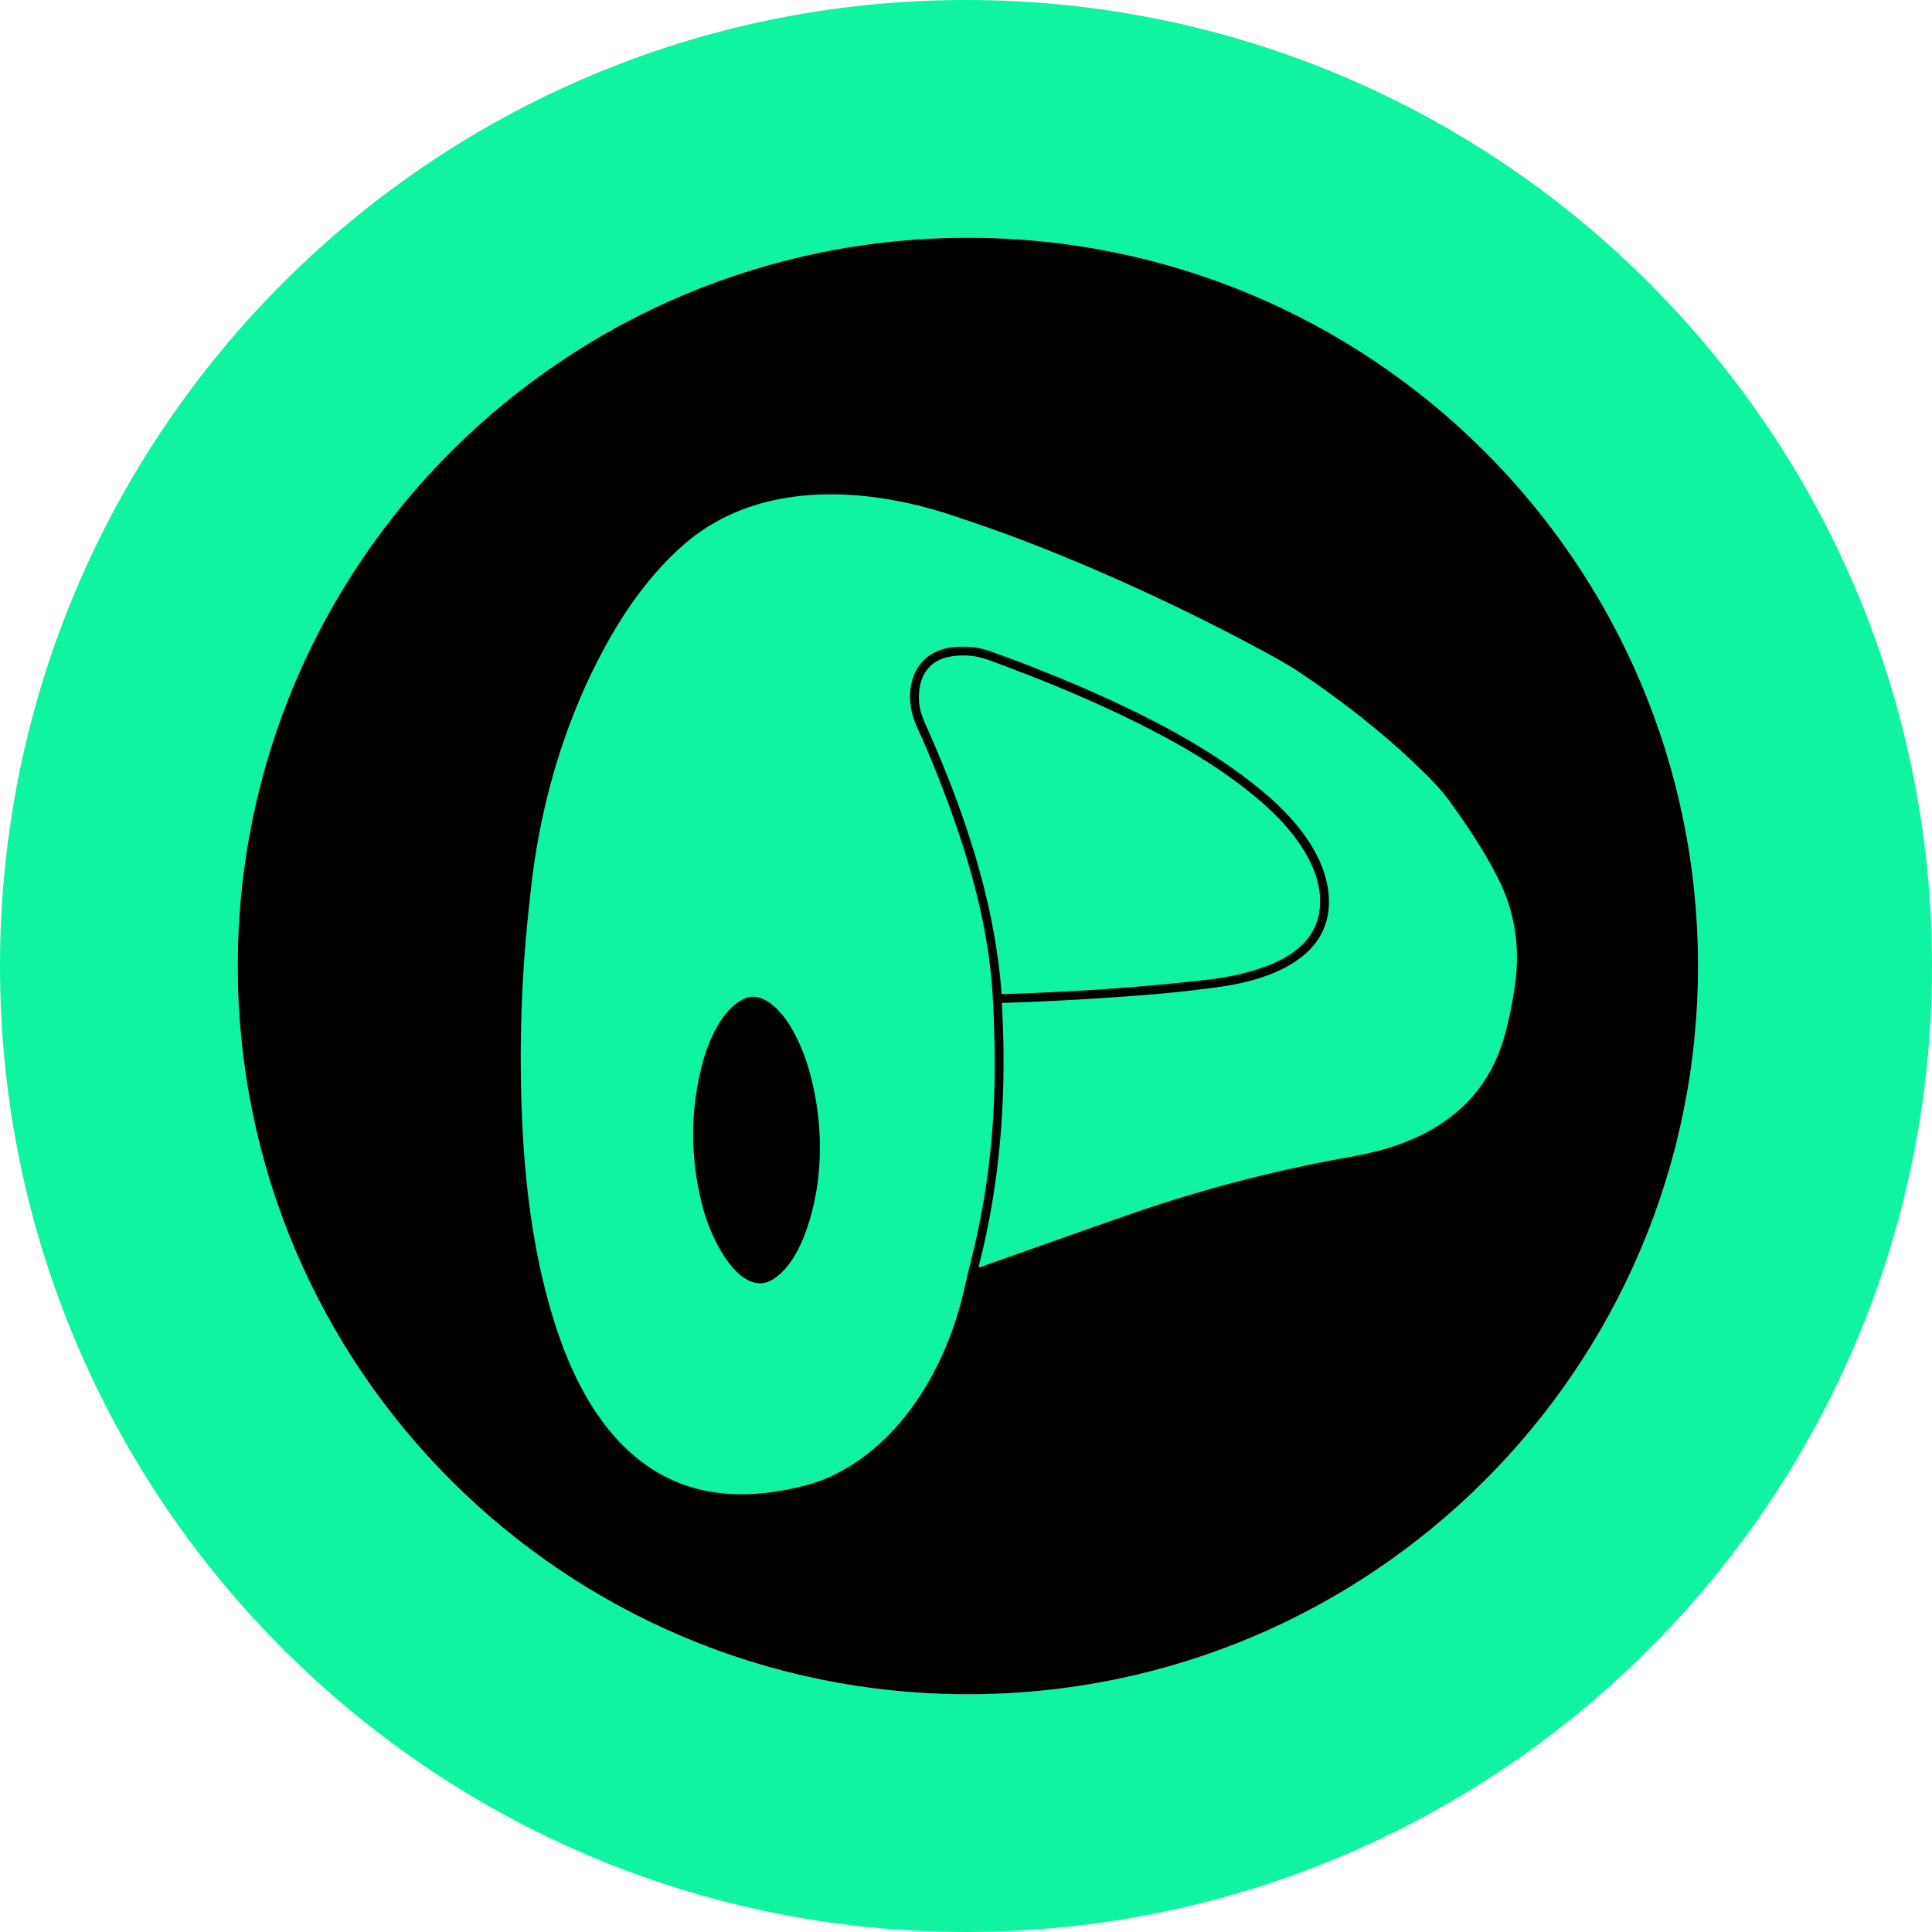
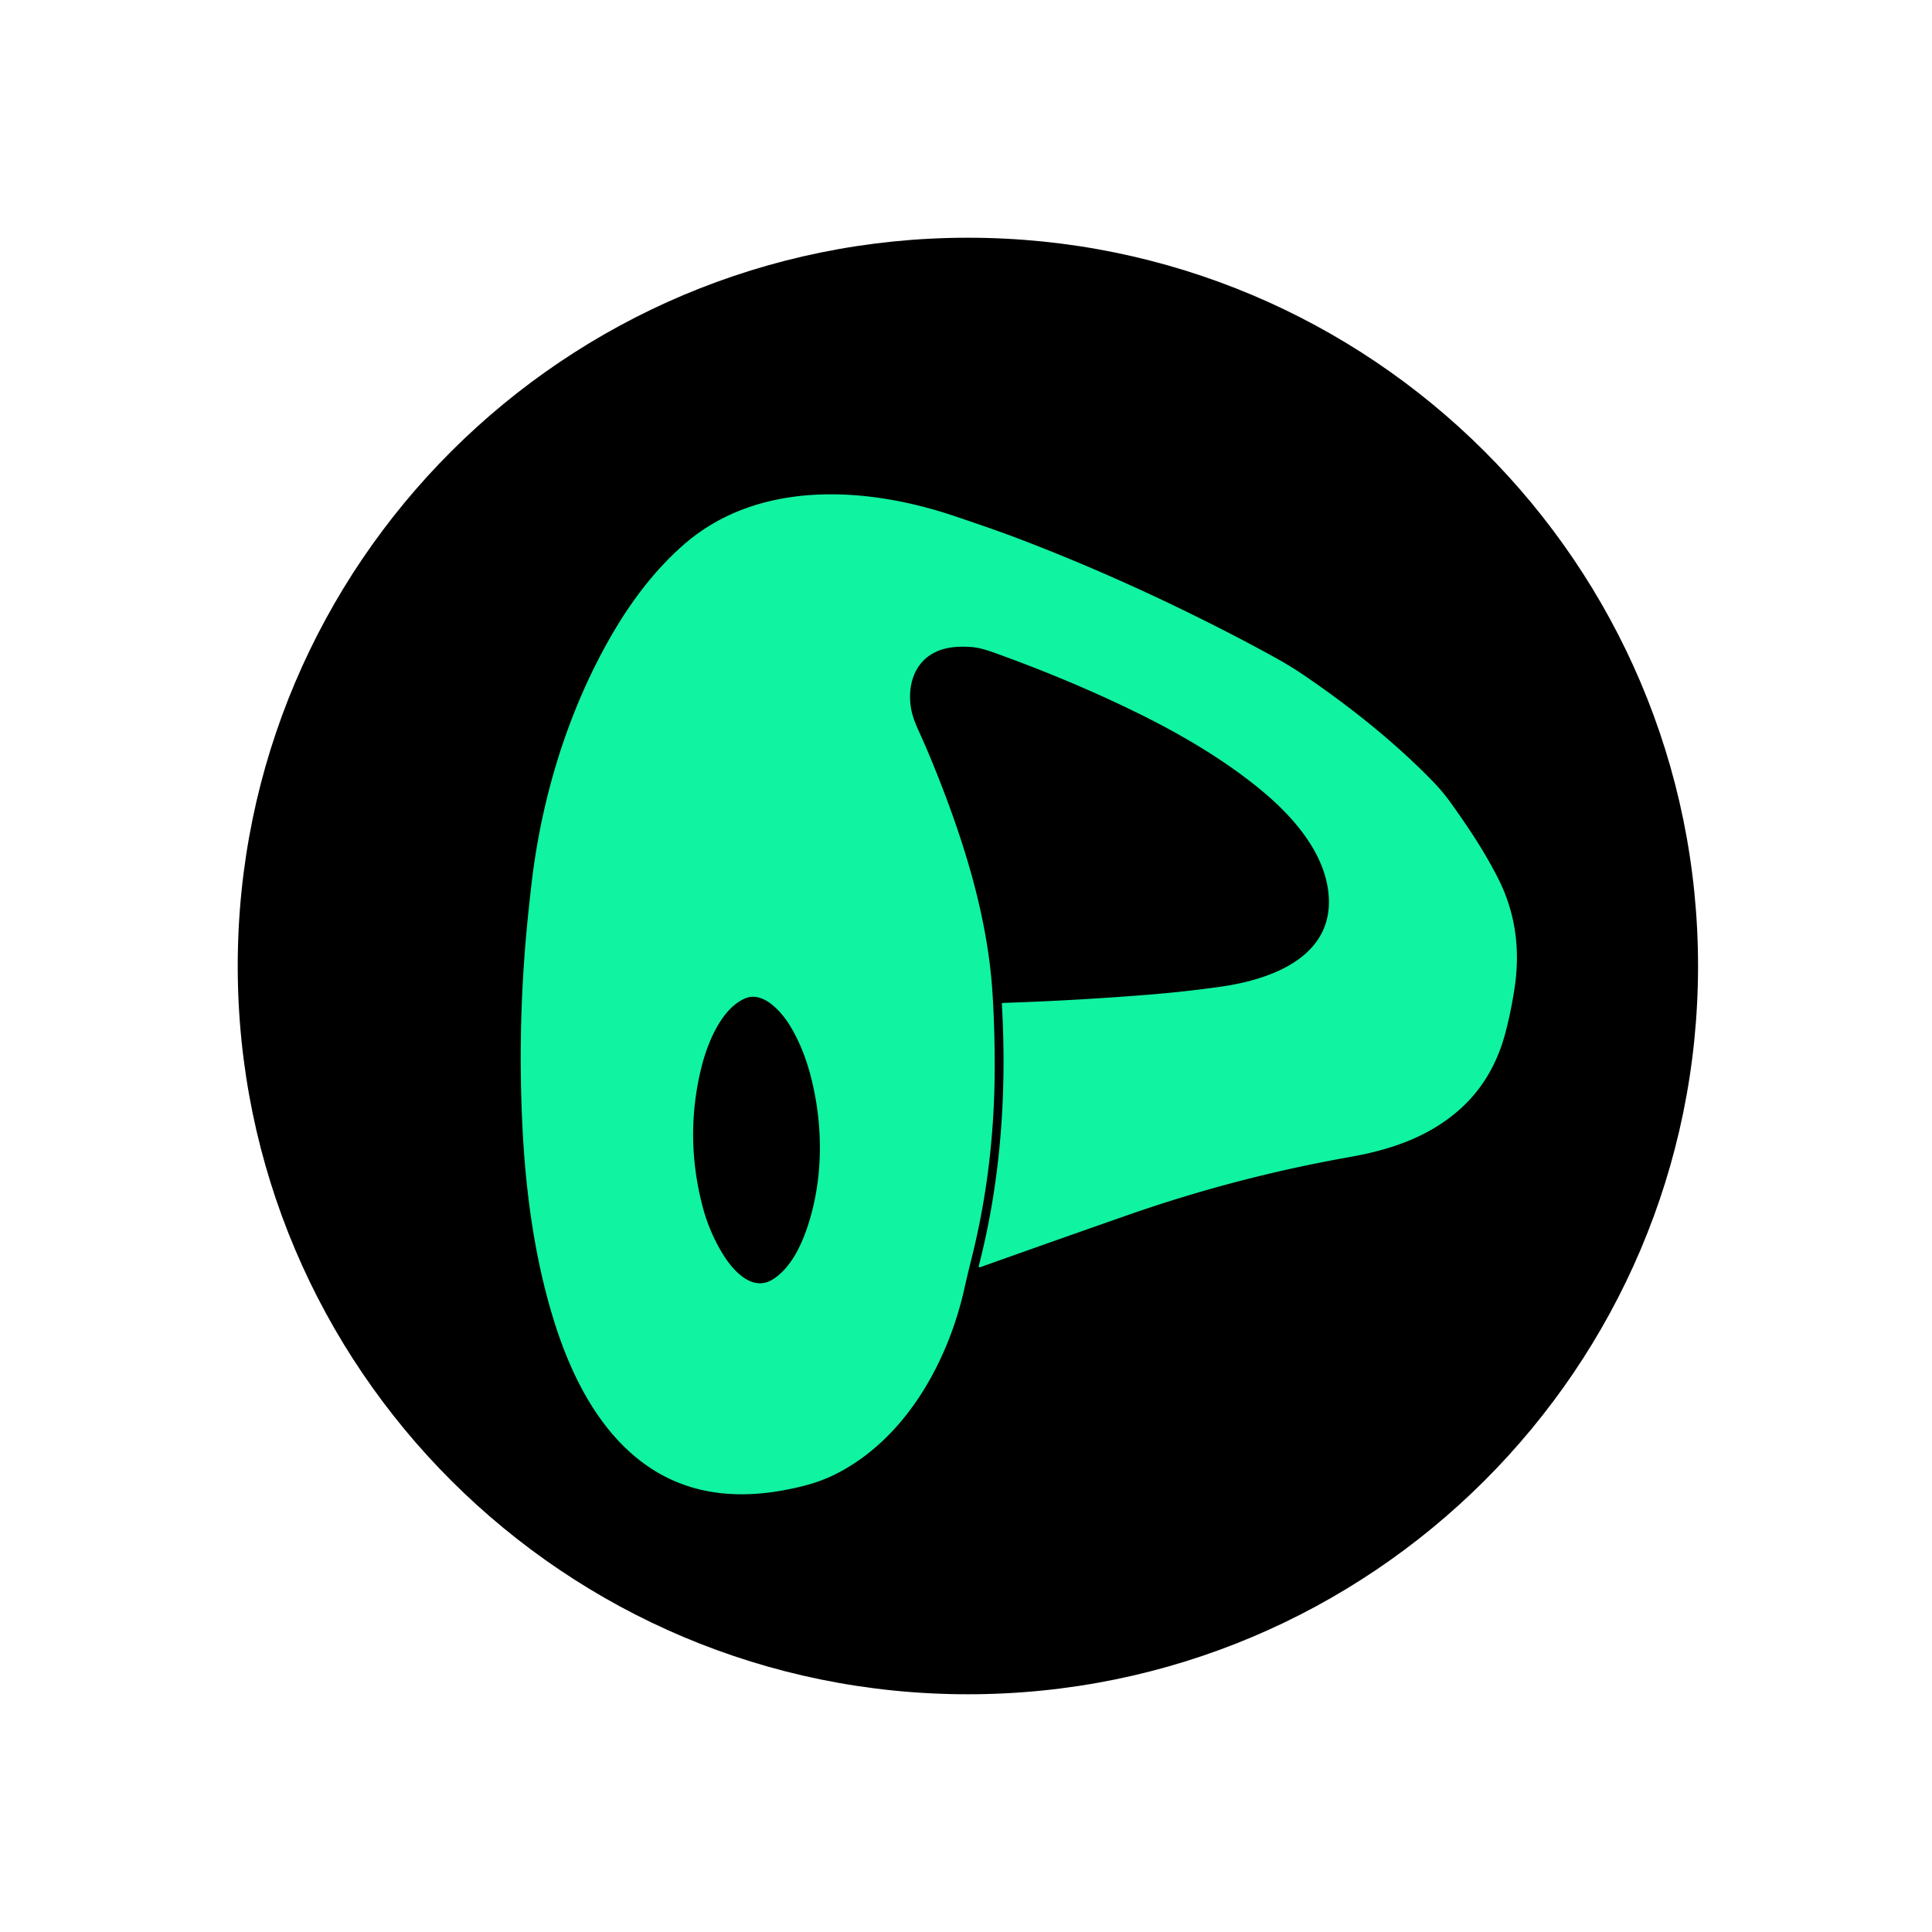
<svg xmlns="http://www.w3.org/2000/svg" fill="none" viewBox="0 0 512 512">
-   <path fill="#10F3A1" fill-rule="evenodd" d="M256 512c141.385 0 256-114.615 256-256S397.385 0 256 0 0 114.615 0 256s114.615 256 256 256m.5-63C363.367 449 450 362.591 450 256S363.367 63 256.5 63 63 149.409 63 256s86.633 193 193.5 193" clip-rule="evenodd" />
  <path fill="#000" fill-rule="evenodd" d="M450 256c0 106.591-86.633 193-193.5 193S63 362.591 63 256 149.633 63 256.5 63 450 149.409 450 256" clip-rule="evenodd" />
  <path fill="#10F3A1" d="M268.524 142.218q25.937 9.776 52.595 23.197a493 493 0 0 1 16.668 8.778q4.238 2.34 7.688 4.692c12.06 8.208 24.005 17.646 34.271 28.224a49 49 0 0 1 4.563 5.427c4.661 6.47 9.246 13.332 12.83 20.497q6.576 13.145 4.256 28.687-.93 6.22-2.431 11.924-3.311 12.602-12.287 20.51c-8.254 7.272-18.364 10.592-28.999 12.477a377 377 0 0 0-58.877 15.404 7035 7035 0 0 0-39.074 13.8.27.27 0 0 1-.27-.056.27.27 0 0 1-.077-.265c5.854-22.694 7.457-46.021 6.13-69.436a.3.3 0 0 1 .017-.111.3.3 0 0 1 .057-.096.3.3 0 0 1 .09-.066.3.3 0 0 1 .108-.026q18.043-.566 37.721-2.107 10.11-.793 20.029-2.193c12.768-1.804 29.378-7.517 28.621-23.495-.539-11.323-9.087-21.193-17.514-28.233-9.229-7.717-20.278-14.339-31.181-19.811q-18.315-9.187-40.263-17.07-3.482-1.248-5.894-1.408c-3.174-.214-6.456-.054-9.354 1.328-5.907 2.807-7.684 9.455-6.353 15.724q.441 2.064 1.893 5.232 2.706 5.904 5.693 13.572c7.208 18.501 12.706 37.233 13.868 56.233q.583 9.51.557 19.562-.062 26.128-6.095 50.253a392 392 0 0 0-2.008 8.413c-4.416 19.49-15.76 39.817-34.315 49.01q-3.7 1.831-8.111 2.959-7.243 1.853-13.81 2.183-16.9.842-29.294-8.587c-11.312-8.608-18.35-22.292-22.824-36.248-5.401-16.848-7.858-35.063-8.717-52.865a368.6 368.6 0 0 1 1.451-55.034q.486-4.79.975-8.997c2.644-22.698 9.549-45.503 20.942-65.389 5.208-9.09 11.432-17.423 19.134-24.24 19.7-17.441 48.383-15.73 71.738-7.896q10.337 3.467 15.853 5.543m-70.928 122.323c-6.415 2.579-10.145 12.026-11.681 18.193q-4.6 18.438.298 37.064a46.6 46.6 0 0 0 5.235 12.365c2.542 4.197 7.689 10.302 13.227 6.956 4.492-2.714 7.354-8.271 9.175-13.591 4.483-13.091 4.399-27.969.735-41.306q-1.986-7.214-5.467-12.784c-2.115-3.373-6.86-8.773-11.522-6.897" />
-   <path fill="#10F3A1" d="M262.541 175.102c14.945 5.49 29.587 11.541 43.713 18.929 10.199 5.333 20.118 11.496 28.71 19.102 5.16 4.572 9.928 10.057 12.706 16.255 3.726 8.297 3.036 17.227-4.808 22.868a27.7 27.7 0 0 1-5.476 3.083q-7.377 3.084-16.615 4.189c-18.537 2.219-36.732 3.333-55.096 3.921q-.242.01-.258-.232c-1.83-24.619-10.031-48.627-20.119-71.182q-1.42-3.169-1.651-5.232c-.641-5.73 1.229-11.139 7.328-12.619q2.862-.69 6.179-.401 2.368.21 5.387 1.319" />
</svg>